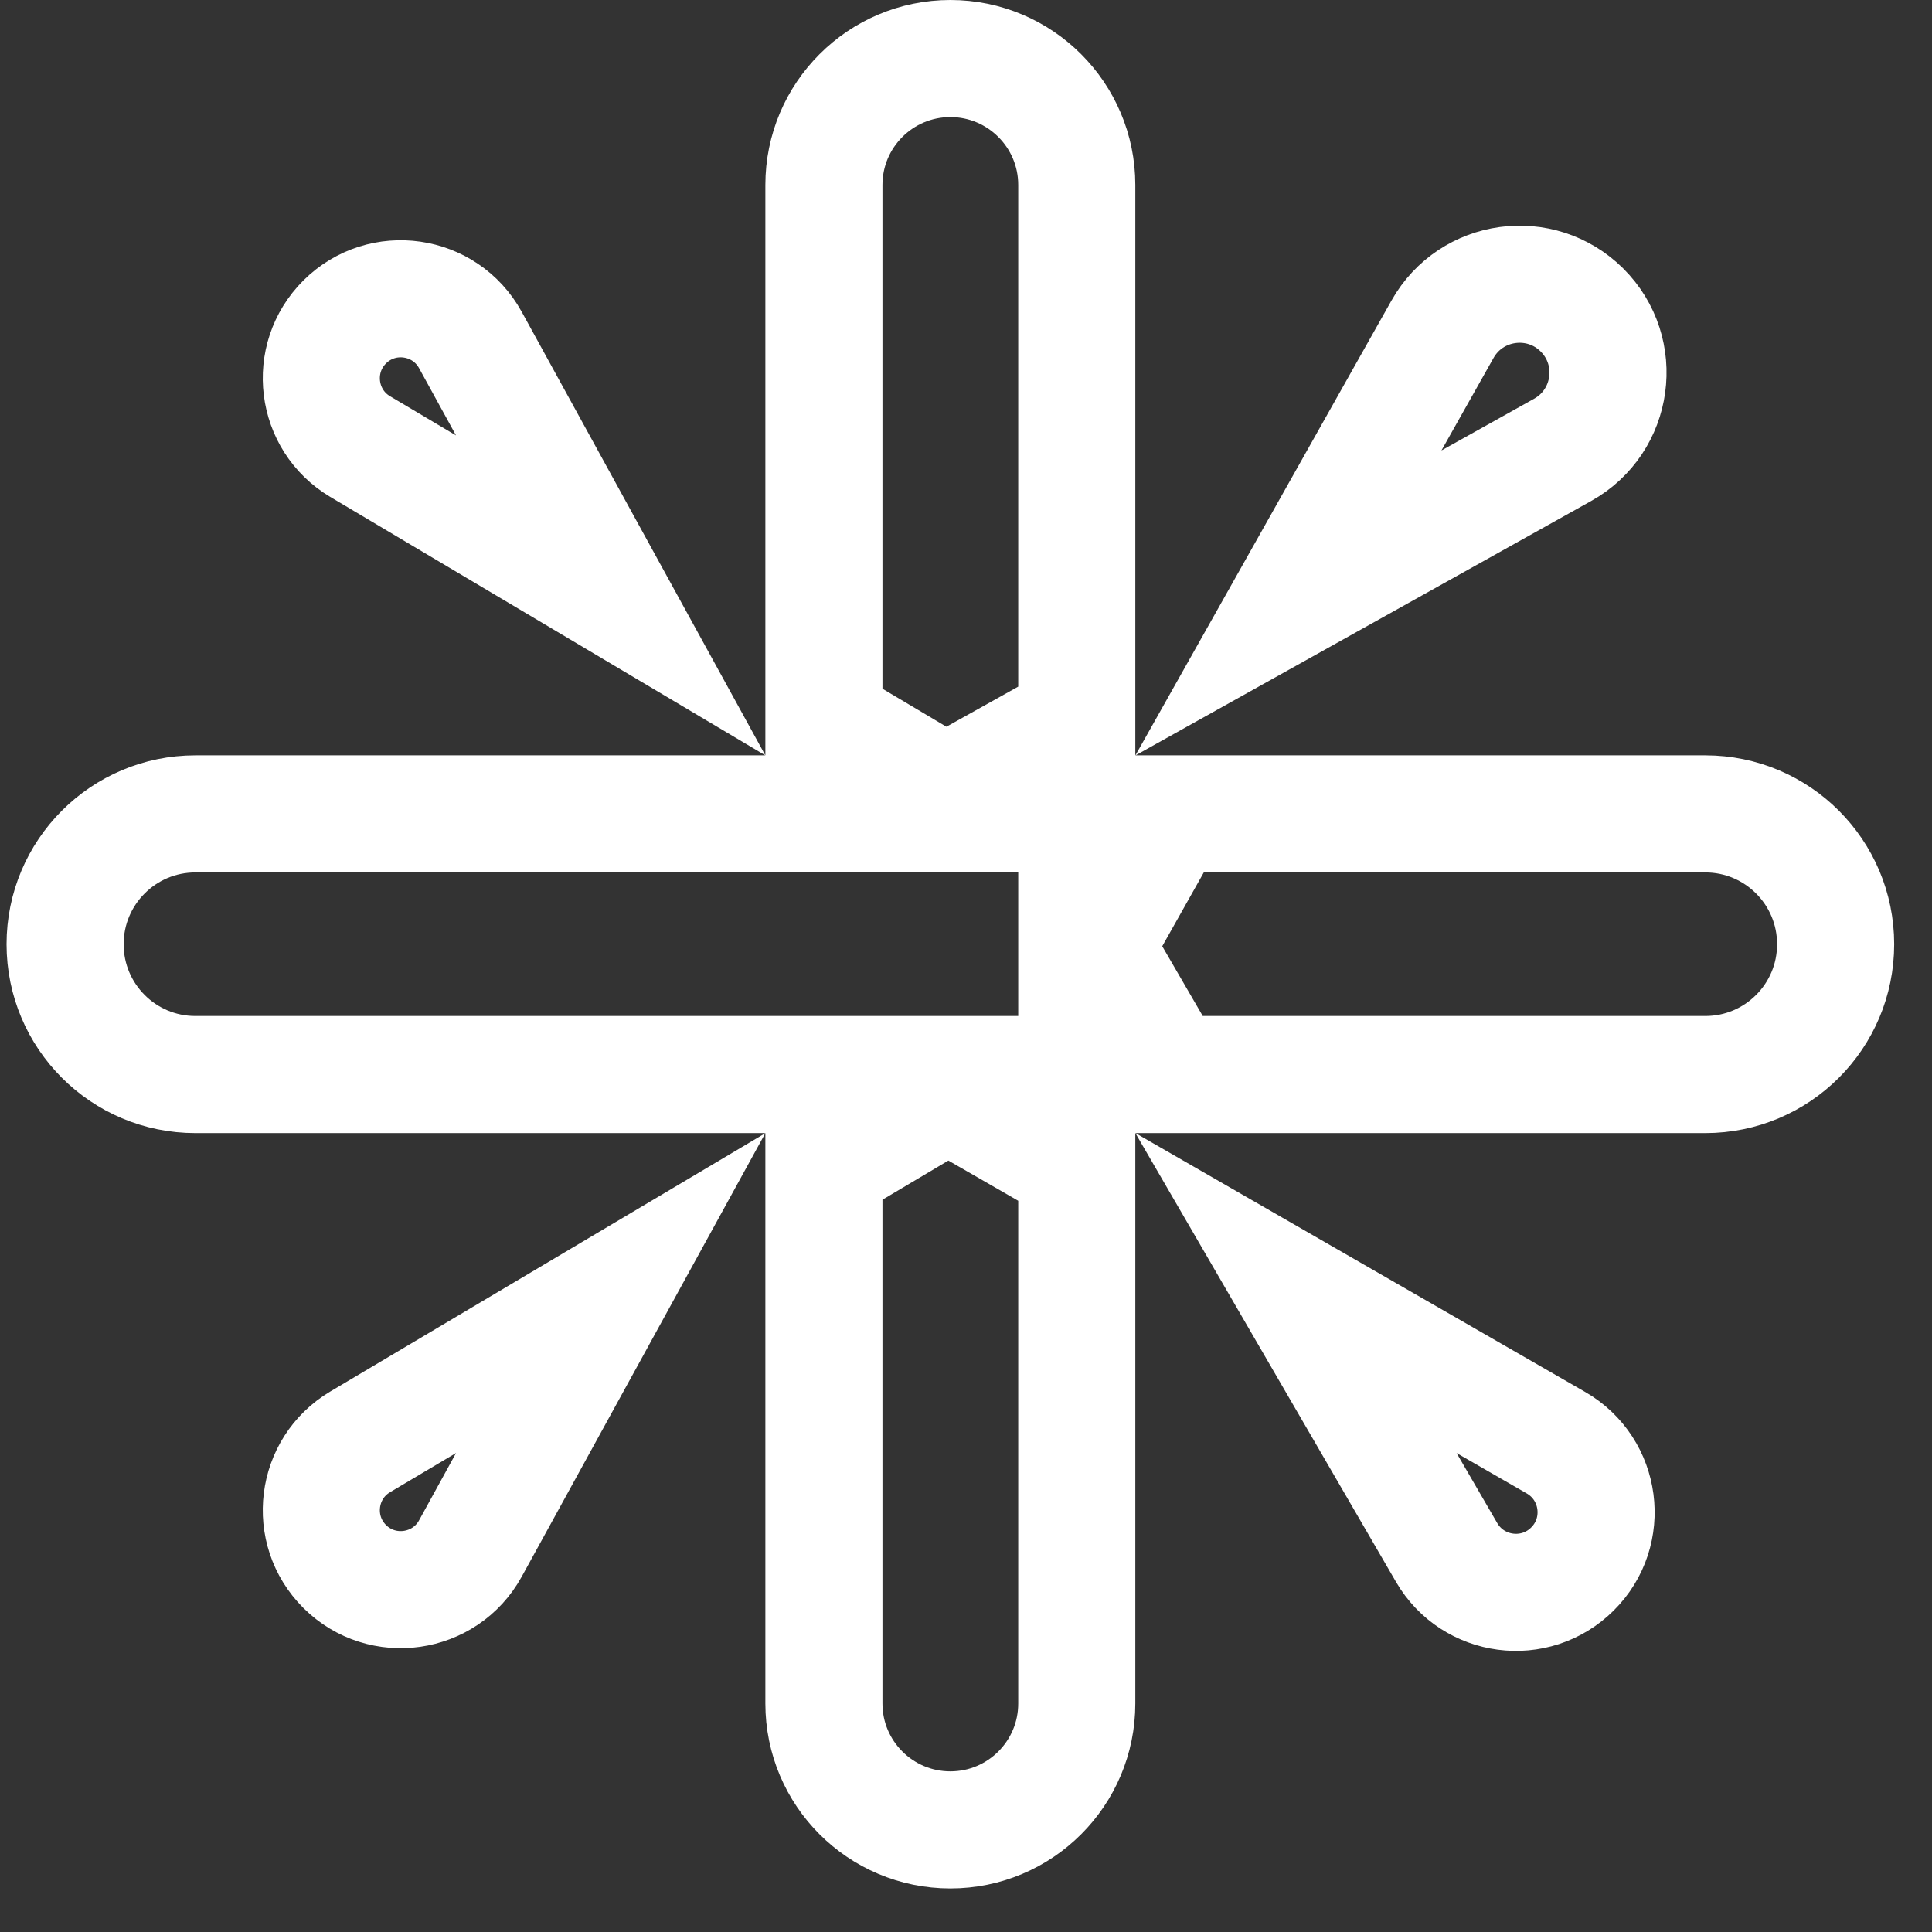
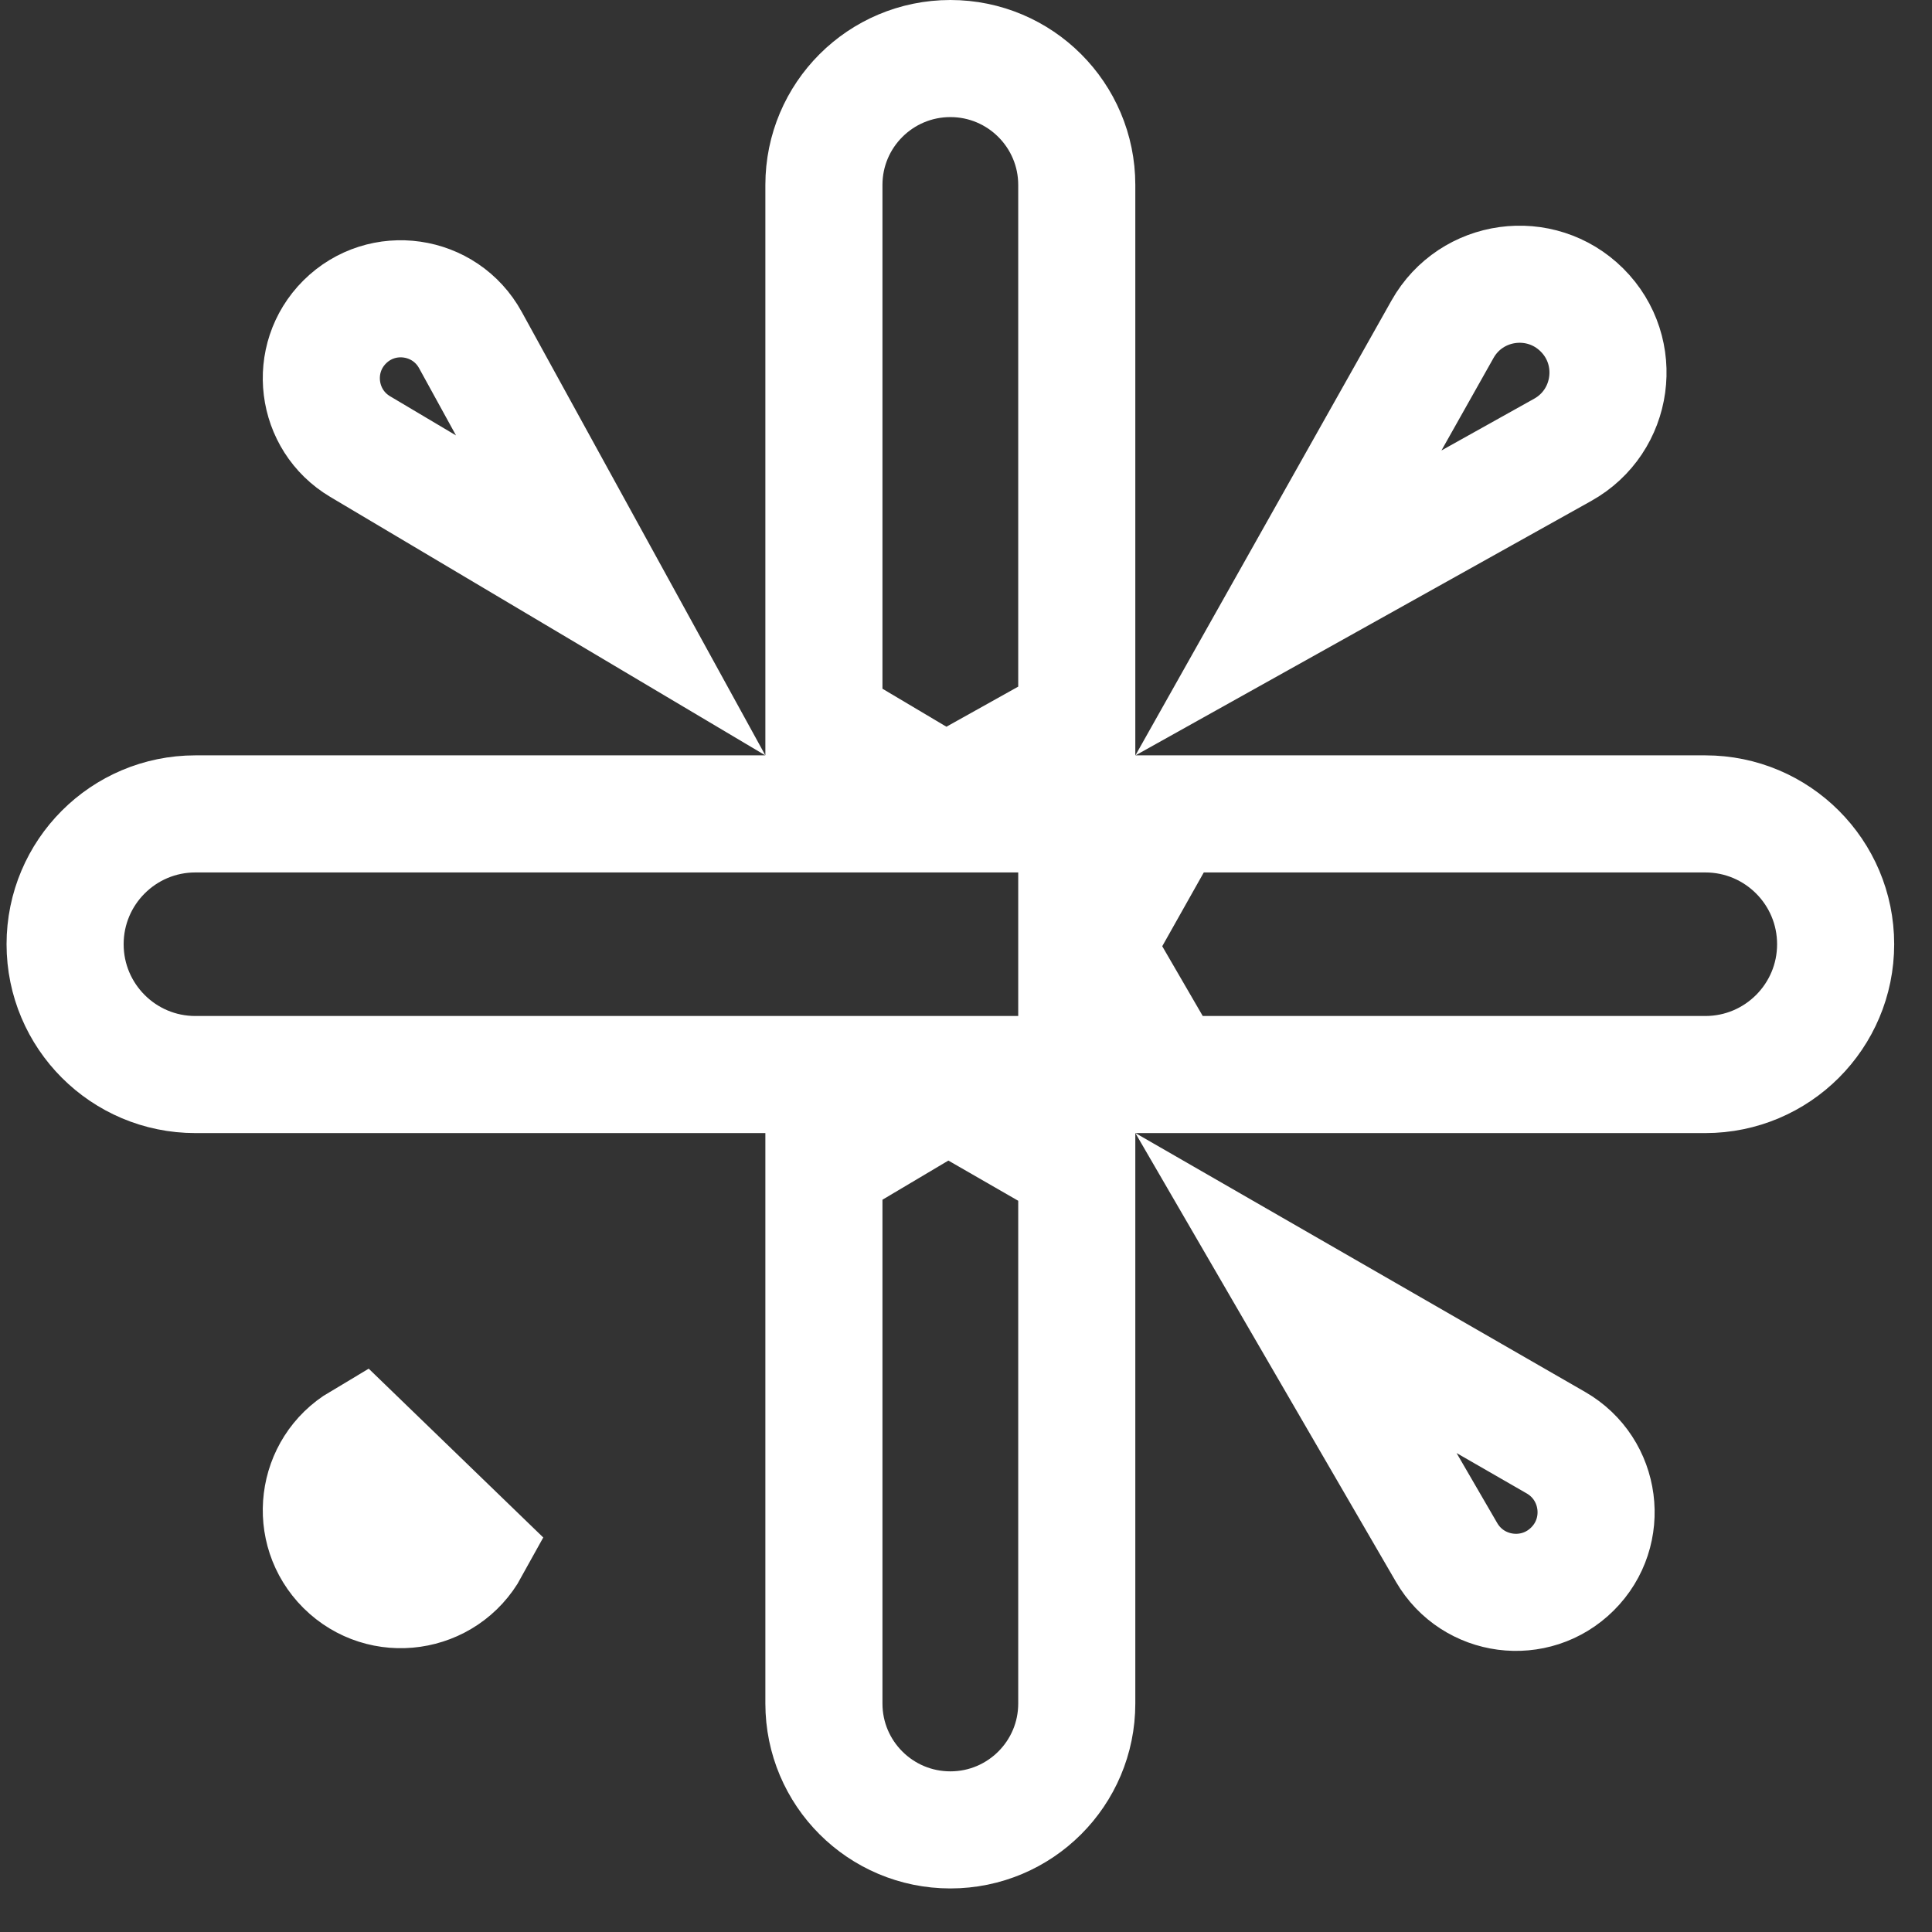
<svg xmlns="http://www.w3.org/2000/svg" width="33" height="33" viewBox="0 0 33 33" fill="none">
  <rect x="0" y="0" width="33" height="33" fill="#333333" stroke="none" />
-   <path d="M19.968 18.354L18.7 16.17L19.977 13.902L29.128 13.902C30.358 13.902 31.354 14.899 31.354 16.128C31.354 17.357 30.358 18.354 29.128 18.354L19.968 18.354ZM18.392 16.716L18.392 18.354L16.715 18.354L15.65 18.354L13.073 18.354L3.337 18.354C2.108 18.354 1.112 17.357 1.112 16.128C1.112 14.899 2.108 13.902 3.337 13.902L13.073 13.902L15.548 13.902L16.715 13.902L18.392 13.902L18.392 15.641L18.392 16.716ZM16.191 18.665L18.392 19.932L18.392 29.097C18.392 30.29 17.425 31.256 16.233 31.256C15.04 31.256 14.073 30.29 14.073 29.097L14.073 19.923L16.191 18.665ZM16.15 13.567L14.073 12.333L14.073 3.159C14.073 1.967 15.04 1 16.233 1C17.425 1 18.392 1.967 18.392 3.159L18.392 12.315L16.15 13.567ZM24.709 26.517L22.136 22.086L26.576 24.642C27.358 25.092 27.499 26.163 26.859 26.799C26.223 27.433 25.16 27.293 24.709 26.517ZM6.152 24.628L10.431 22.087L8.035 26.449C7.6 27.24 6.528 27.394 5.888 26.757C5.26 26.131 5.39 25.081 6.152 24.628ZM8.035 5.808L10.431 10.17L6.152 7.628C5.39 7.175 5.26 6.125 5.888 5.499C6.528 4.862 7.6 5.016 8.035 5.808ZM26.691 7.684L22.007 10.299L24.639 5.624C25.129 4.754 26.313 4.591 27.021 5.295C27.732 6.003 27.568 7.195 26.691 7.684Z" stroke="white" stroke-width="2" stroke-linecap="round" />
+   <path d="M19.968 18.354L18.7 16.17L19.977 13.902L29.128 13.902C30.358 13.902 31.354 14.899 31.354 16.128C31.354 17.357 30.358 18.354 29.128 18.354L19.968 18.354ZM18.392 16.716L18.392 18.354L16.715 18.354L15.65 18.354L13.073 18.354L3.337 18.354C2.108 18.354 1.112 17.357 1.112 16.128C1.112 14.899 2.108 13.902 3.337 13.902L13.073 13.902L15.548 13.902L16.715 13.902L18.392 13.902L18.392 15.641L18.392 16.716ZM16.191 18.665L18.392 19.932L18.392 29.097C18.392 30.29 17.425 31.256 16.233 31.256C15.04 31.256 14.073 30.29 14.073 29.097L14.073 19.923L16.191 18.665ZM16.15 13.567L14.073 12.333L14.073 3.159C14.073 1.967 15.04 1 16.233 1C17.425 1 18.392 1.967 18.392 3.159L18.392 12.315L16.15 13.567ZM24.709 26.517L22.136 22.086L26.576 24.642C27.358 25.092 27.499 26.163 26.859 26.799C26.223 27.433 25.16 27.293 24.709 26.517ZM6.152 24.628L8.035 26.449C7.6 27.24 6.528 27.394 5.888 26.757C5.26 26.131 5.39 25.081 6.152 24.628ZM8.035 5.808L10.431 10.17L6.152 7.628C5.39 7.175 5.26 6.125 5.888 5.499C6.528 4.862 7.6 5.016 8.035 5.808ZM26.691 7.684L22.007 10.299L24.639 5.624C25.129 4.754 26.313 4.591 27.021 5.295C27.732 6.003 27.568 7.195 26.691 7.684Z" stroke="white" stroke-width="2" stroke-linecap="round" />
</svg>